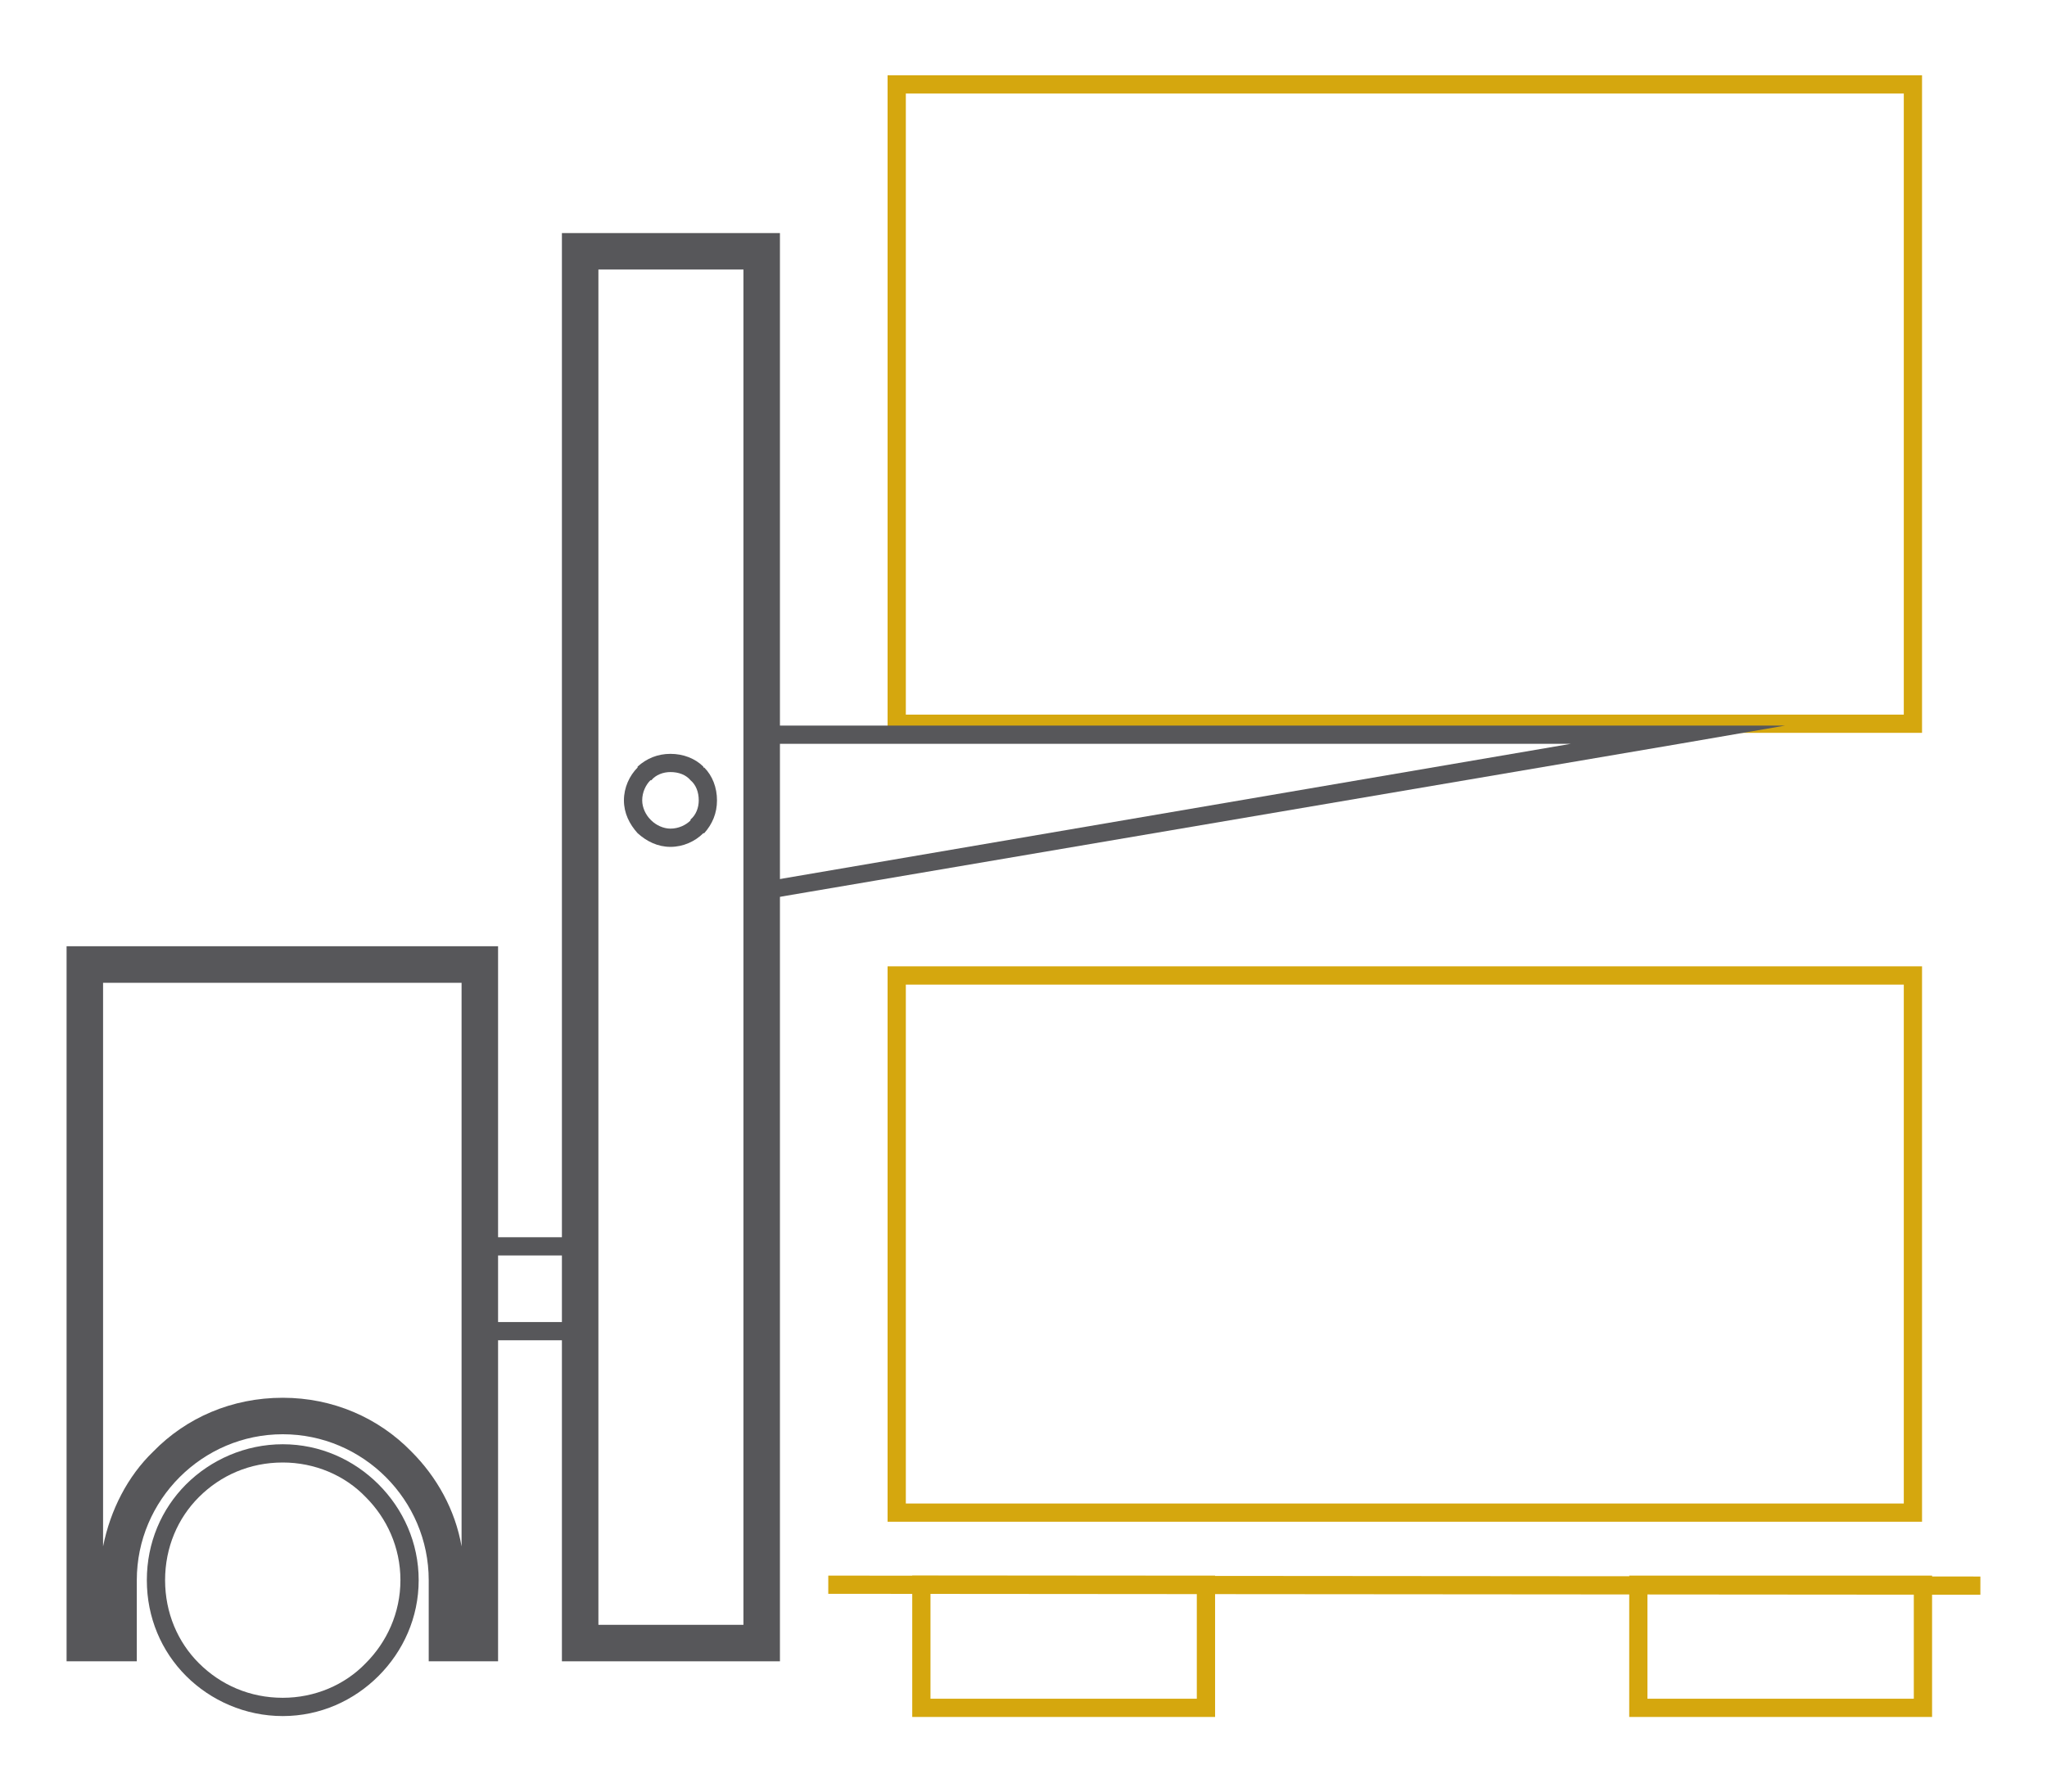
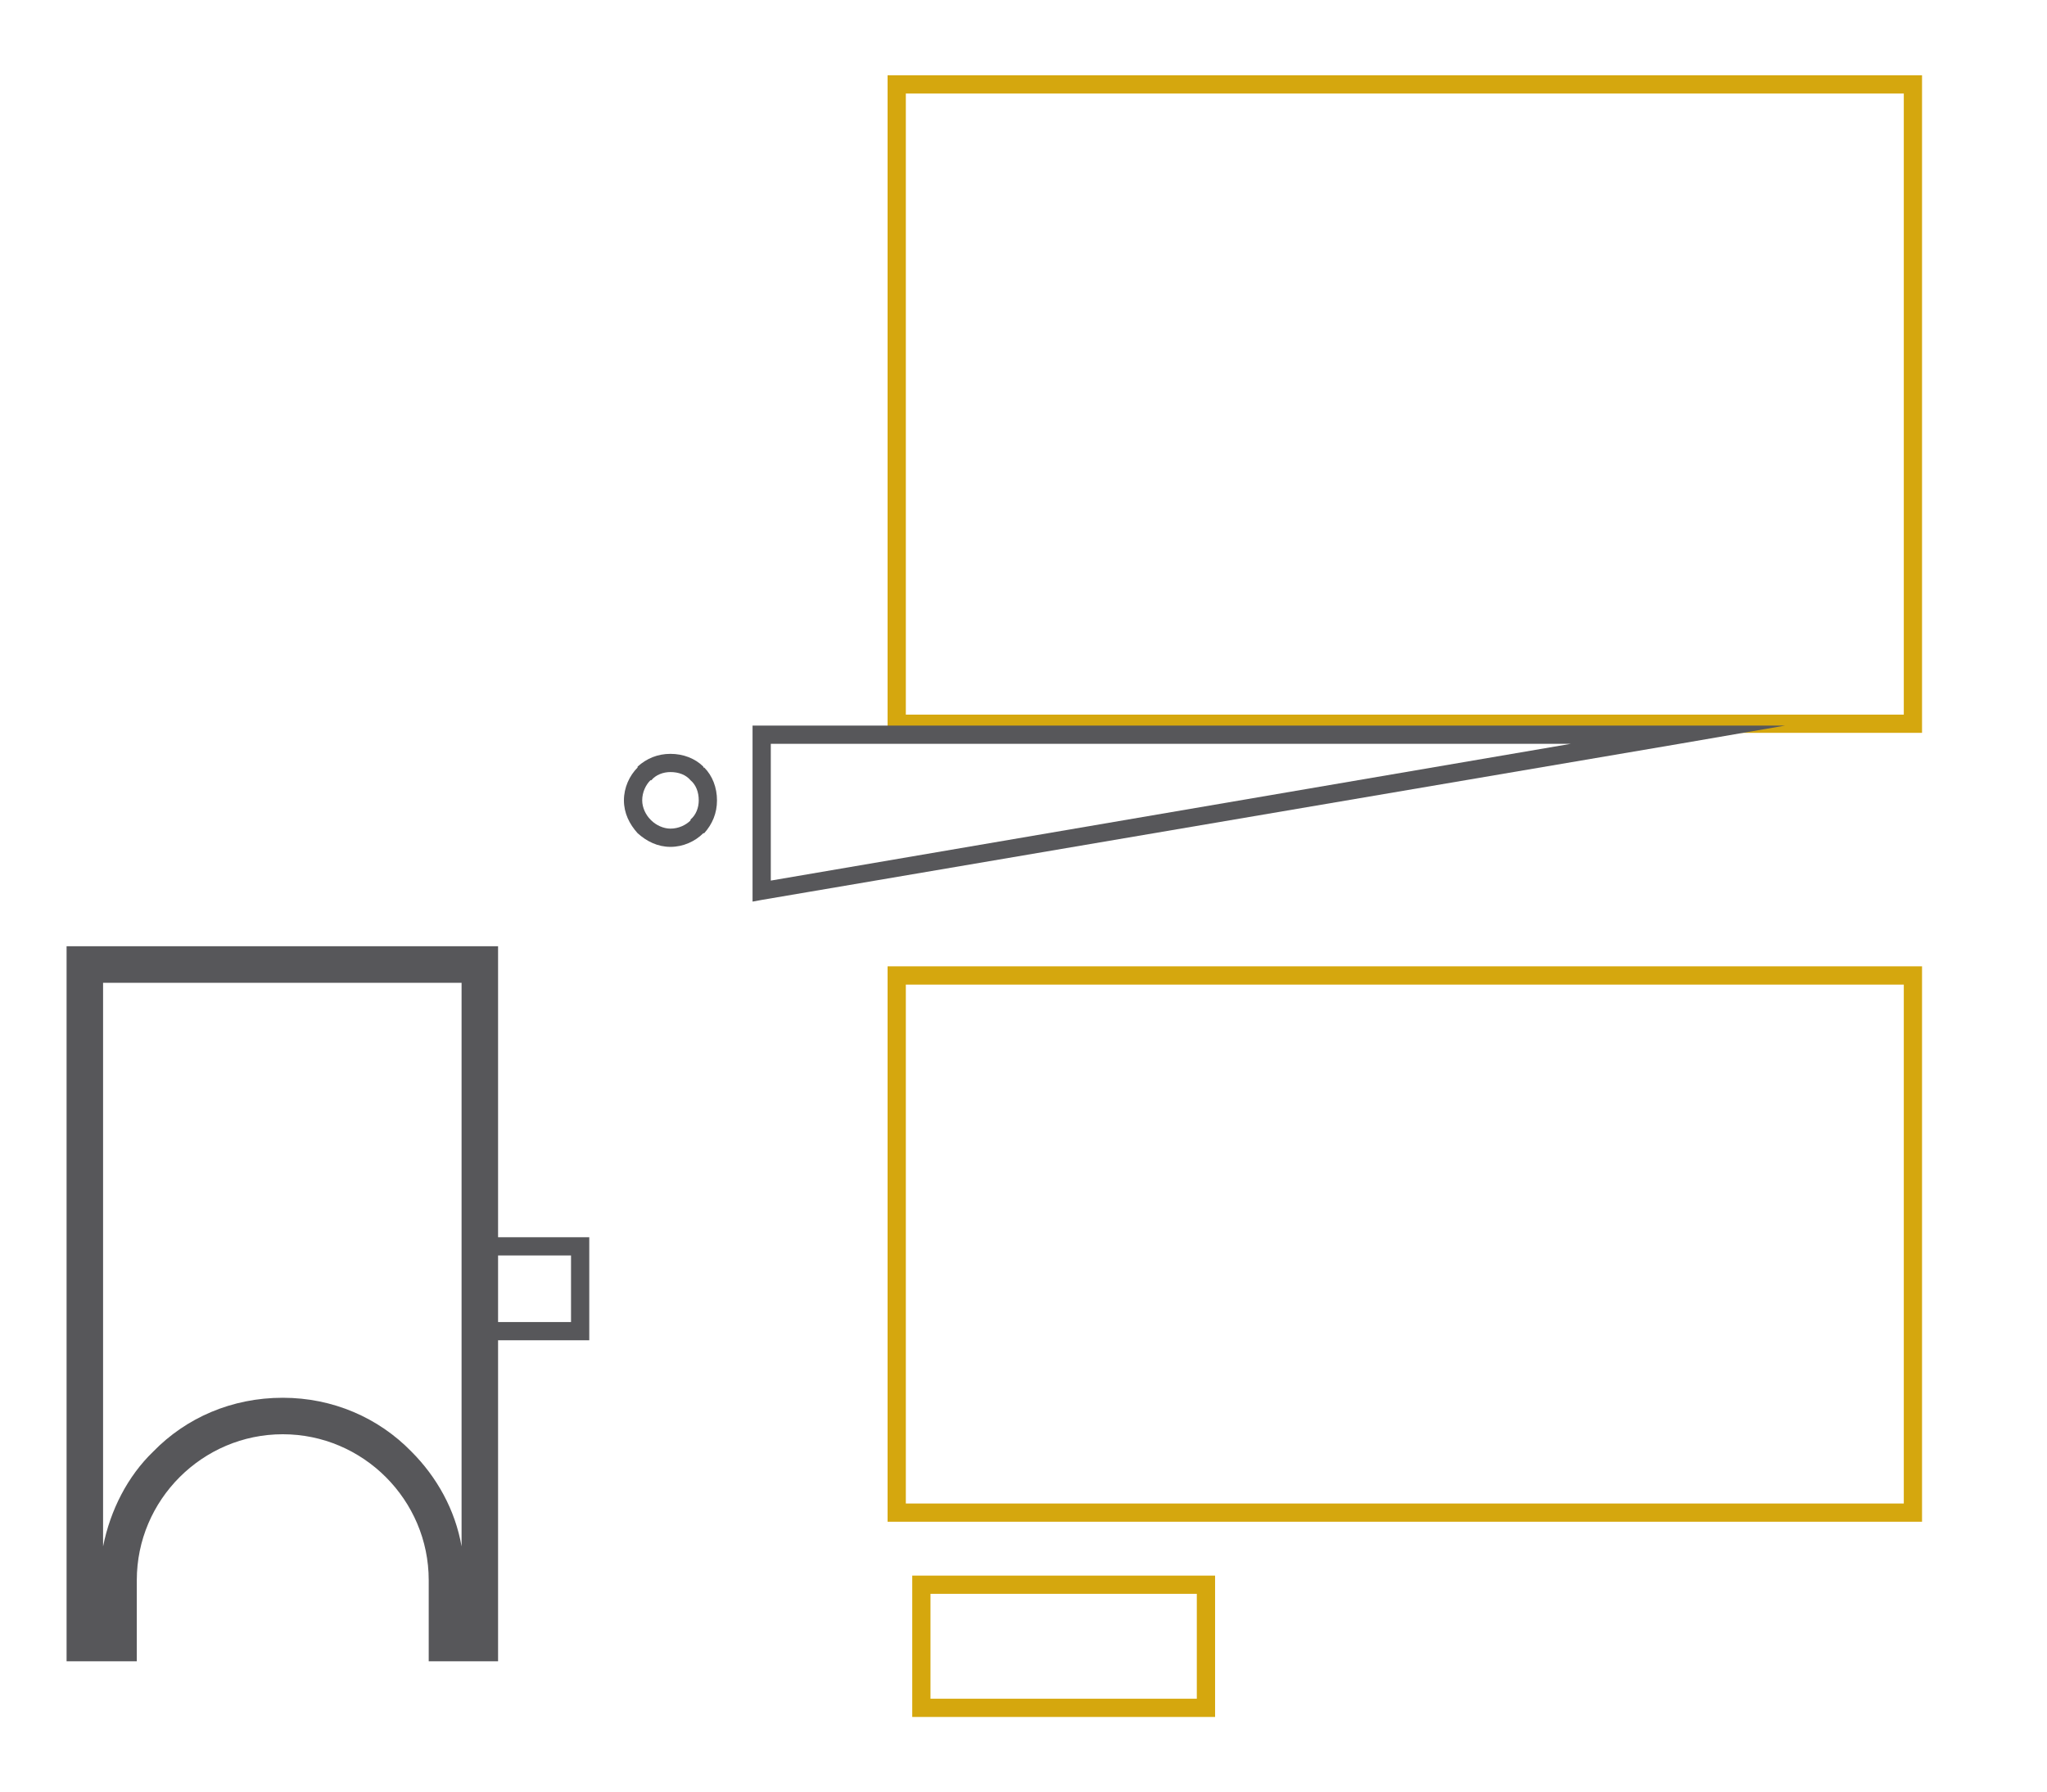
<svg xmlns="http://www.w3.org/2000/svg" version="1.1" id="Capa_1" x="0px" y="0px" width="63.609px" height="55.703px" viewBox="0 0 63.609 55.703" enable-background="new 0 0 63.609 55.703" xml:space="preserve">
  <g>
-     <rect x="25.739" y="48.984" transform="matrix(-1 -7.909854e-004 7.909854e-004 -1 87.239 98.569)" fill="#D5A70E" width="35.801" height="0.566" />
    <path fill="#D5A70E" d="M28.914,52.797h8.276v-3.26h-8.276V52.797z M37.473,53.363H28.63h-0.283V53.08v-3.827V48.97h0.283h8.844   h0.284v0.283v3.827v0.283H37.473z" />
-     <path fill="#D5A70E" d="M51.193,52.797h8.277v-3.26h-8.277V52.797z M59.754,53.363H50.91h-0.283V53.08v-3.827V48.97h0.283h8.844   h0.284v0.283v3.827v0.283H59.754z" />
    <path fill="#D5A70E" d="M28.148,46.73h31.011V30.602H28.148V46.73z M59.442,47.297H27.865h-0.284v-0.283V30.317v-0.283h0.284   h31.578h0.283v0.283v16.696v0.283H59.442z" />
    <path fill="#D5A70E" d="M28.148,22.21h31.011V2.907H28.148V22.21z M59.442,22.777H27.865h-0.284v-0.283V2.623V2.34h0.284h31.578   h0.283v0.283v19.871v0.283H59.442z" />
    <path fill="#57575A" d="M48.812,23.118h-24.86v4.251L48.812,23.118z M23.669,22.551h28.459h3.345l-3.288,0.567l-28.488,4.847   l-0.312,0.057V27.71v-4.875v-0.284H23.669z" />
-     <path fill="#57575A" d="M23.102,8.377h-4.507V50.5h4.507V8.377z M18.028,7.244h5.641h0.567v0.567v43.257v0.566h-0.567h-5.641   h-0.567v-0.566V7.811V7.244H18.028z" />
    <path fill="#57575A" d="M14.343,30.545H3.203v17.518c0.227-1.134,0.765-2.183,1.559-2.948c1.021-1.049,2.438-1.672,4.025-1.672   c1.559,0,2.976,0.623,3.997,1.672l0,0l0,0c0.794,0.794,1.361,1.814,1.559,2.948V30.545z M2.636,29.41H14.91h0.567v0.567v21.09   v0.566H14.91h-1.021h-0.567v-0.566V49.14v-0.028c0-1.247-0.51-2.381-1.332-3.203l0,0c-0.822-0.822-1.956-1.332-3.203-1.332   c-1.248,0-2.381,0.51-3.204,1.332c-0.822,0.822-1.332,1.956-1.332,3.203v0.028v1.928v0.566H3.685H2.636H2.069v-0.566v-21.09V29.41   H2.636z" />
    <path fill="#57575A" d="M17.744,39.021h-2.551v2.069h2.551V39.021z M14.91,38.453h3.118h0.283v0.283v2.637v0.283h-0.283H14.91   h-0.283v-0.283v-2.637v-0.283H14.91z" />
-     <path fill="#57575A" d="M8.787,44.888c1.162,0,2.211,0.482,2.976,1.247l0,0l0,0c0.766,0.766,1.247,1.814,1.247,2.977   s-0.481,2.211-1.247,2.977c-0.765,0.766-1.814,1.247-2.976,1.247c-1.163,0-2.24-0.481-3.005-1.247l0,0   c-0.766-0.766-1.219-1.814-1.219-2.977s0.453-2.211,1.219-2.977C6.548,45.37,7.625,44.888,8.787,44.888L8.787,44.888z    M11.366,46.532c-0.652-0.681-1.587-1.077-2.579-1.077c-1.021,0-1.928,0.396-2.608,1.077c-0.652,0.651-1.049,1.559-1.049,2.579   s0.396,1.928,1.049,2.58c0.68,0.68,1.587,1.077,2.608,1.077c0.992,0,1.927-0.397,2.579-1.077c0.652-0.652,1.077-1.56,1.077-2.58   S12.019,47.184,11.366,46.532L11.366,46.532z" />
    <path fill="#57575A" d="M20.834,23.43c0.397,0,0.766,0.142,1.021,0.396v0.028h0.028c0.255,0.255,0.397,0.624,0.397,1.021   c0,0.397-0.142,0.737-0.397,1.021h-0.028l0,0c-0.255,0.255-0.624,0.425-1.021,0.425c-0.396,0-0.737-0.169-1.021-0.425l0,0l0,0   c-0.255-0.283-0.425-0.624-0.425-1.021c0-0.396,0.17-0.765,0.425-1.021l0,0v-0.028C20.097,23.571,20.438,23.43,20.834,23.43   L20.834,23.43z M21.458,24.251c-0.142-0.17-0.368-0.255-0.624-0.255c-0.227,0-0.454,0.085-0.595,0.255h-0.028   c-0.142,0.142-0.255,0.369-0.255,0.624c0,0.227,0.113,0.454,0.255,0.596l0.028,0.028c0.142,0.142,0.369,0.255,0.595,0.255   c0.255,0,0.482-0.113,0.624-0.255v-0.028c0.17-0.142,0.255-0.369,0.255-0.596C21.713,24.62,21.628,24.394,21.458,24.251   L21.458,24.251z" />
  </g>
</svg>